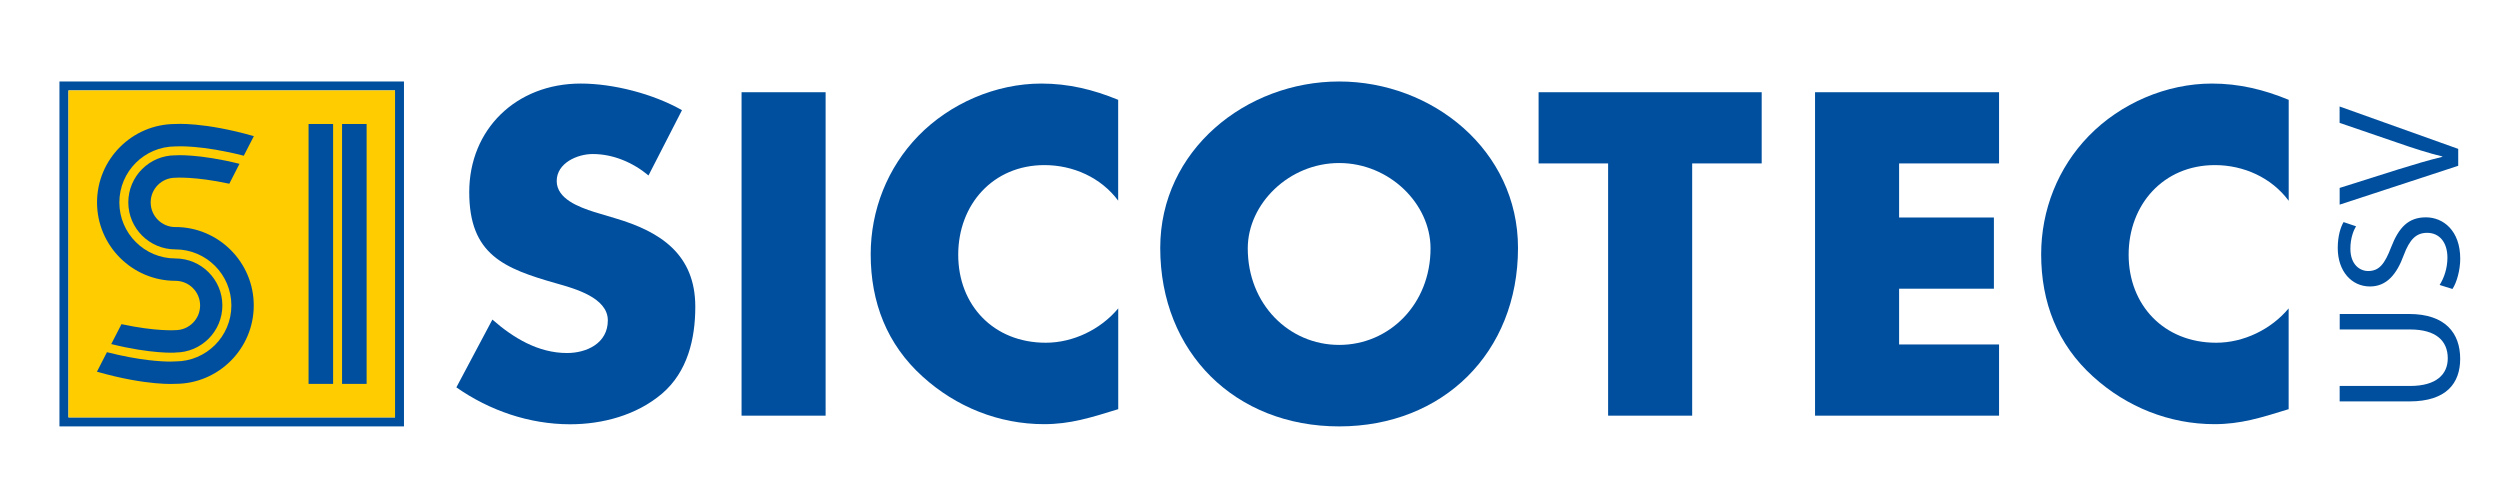
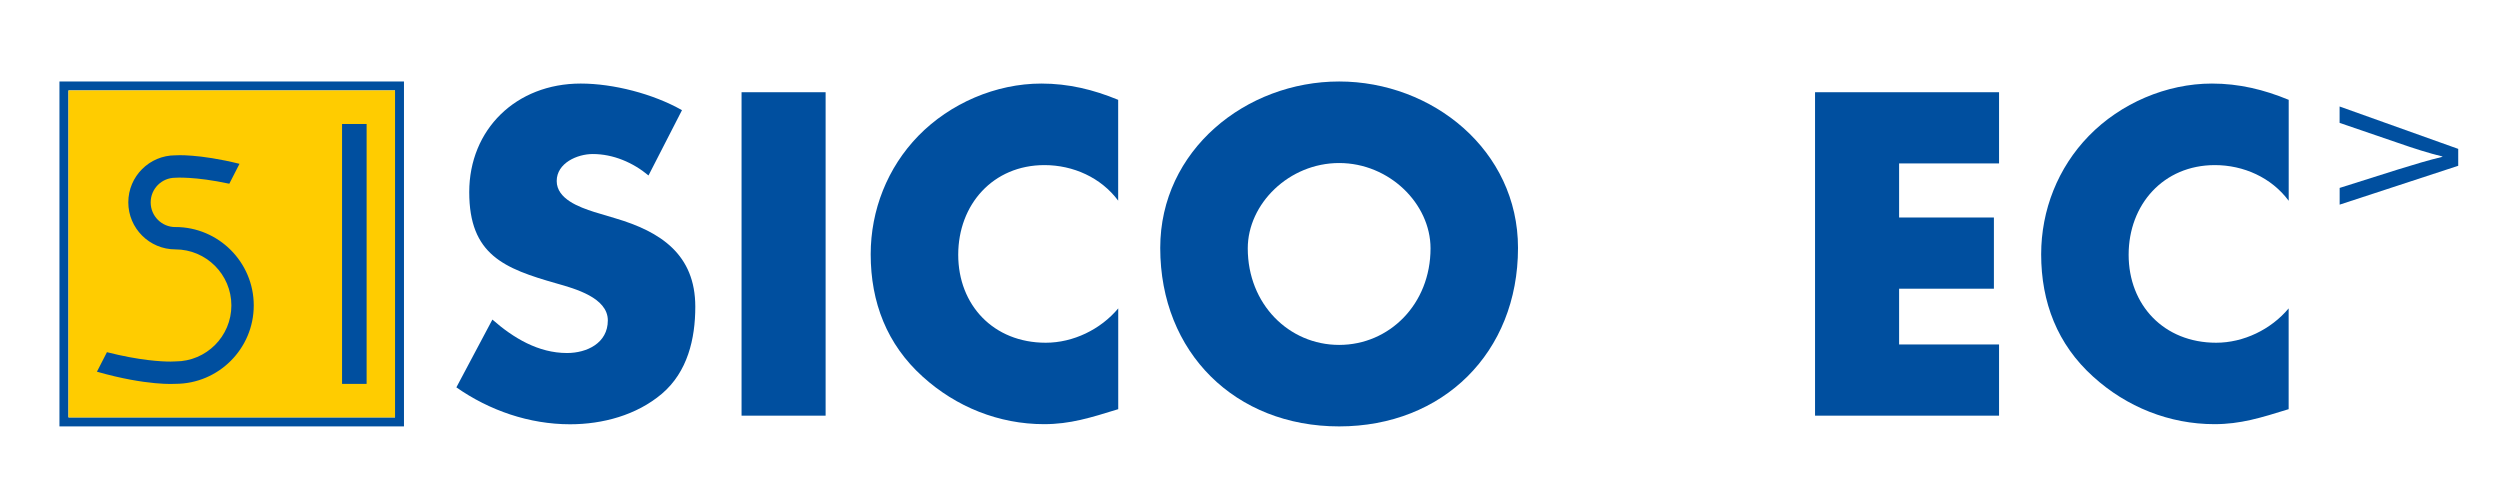
<svg xmlns="http://www.w3.org/2000/svg" id="Ebene_1" version="1.1" viewBox="0 0 447 88">
  <defs>
    <style>
      .st0 {
        fill: #fc0;
      }

      .st1 {
        fill: none;
      }

      .st2 {
        clip-path: url(#clippath-1);
      }

      .st3 {
        clip-path: url(#clippath-3);
      }

      .st4 {
        fill: #004f9f;
      }

      .st5 {
        clip-path: url(#clippath-2);
      }

      .st6 {
        clip-path: url(#clippath);
      }
    </style>
    <clipPath id="clippath">
      <rect class="st1" x="-422" y="-640" width="1295.06" height="1831.57" />
    </clipPath>
    <clipPath id="clippath-1">
      <rect class="st1" x="-422" y="-640" width="1295.06" height="1831.57" />
    </clipPath>
    <clipPath id="clippath-2">
      <rect class="st1" x="-422" y="-640" width="1295.06" height="1831.57" />
    </clipPath>
    <clipPath id="clippath-3">
      <rect class="st1" x="-422" y="-640" width="1295.06" height="1831.57" />
    </clipPath>
  </defs>
-   <path class="st4" d="M12.24,16.17h58.39v58.46H12.24V16.17ZM10.63,76.24h61.6V14.57H10.63v61.67Z" />
+   <path class="st4" d="M12.24,16.17h58.39v58.46H12.24V16.17M10.63,76.24h61.6V14.57H10.63v61.67Z" />
  <rect class="st0" x="12.24" y="16.17" width="58.39" height="58.46" />
  <g class="st6">
    <g>
      <path class="st4" d="M31.35,40.6c-2.43,0-4.41-1.97-4.41-4.41s1.97-4.41,4.41-4.41c0,0,3.41-.27,9.65,1.07l1.82-3.56c-7.3-1.81-11.37-1.53-11.41-1.52h-.06c-4.64,0-8.41,3.77-8.41,8.41s3.78,8.41,8.41,8.41c5.52,0,10.02,4.49,10.02,10.02s-4.48,10-9.99,10.01c-.11,0-.4.03-.89.03-1.67,0-5.55-.2-11.37-1.68l-1.79,3.49c9.01,2.57,14.02,2.17,14.02,2.17,7.73,0,14.02-6.29,14.02-14.02s-6.29-14.02-14.02-14.02" />
-       <path class="st4" d="M31.29,63.03h.06c4.64,0,8.41-3.78,8.41-8.41s-3.77-8.41-8.41-8.41c-5.52,0-10.01-4.49-10.01-10.01s4.48-10,9.99-10.02c.46-.03,4.75-.25,12.26,1.66l1.8-3.5c-9.01-2.57-14.02-2.17-14.02-2.17-7.73,0-14.02,6.29-14.02,14.02s6.29,14.02,14.02,14.02c2.43,0,4.41,1.98,4.41,4.41s-1.98,4.41-4.41,4.41c0,0-3.41.27-9.65-1.07l-1.83,3.56c7.27,1.8,11.37,1.53,11.41,1.53" />
      <rect class="st4" x="61.16" y="22.17" width="4.39" height="46.47" />
-       <rect class="st4" x="55.17" y="22.17" width="4.39" height="46.47" />
    </g>
  </g>
  <g class="st2">
    <path class="st4" d="M115.95,31.37c-2.76-2.3-6.29-3.83-9.97-3.83-2.76,0-6.44,1.61-6.44,4.83s4.07,4.68,6.67,5.52l3.84,1.15c8.05,2.38,14.27,6.44,14.27,15.8,0,5.75-1.38,11.66-5.98,15.57-4.53,3.83-10.59,5.45-16.41,5.45-7.29,0-14.42-2.46-20.33-6.6l6.44-12.12c3.76,3.3,8.21,5.98,13.35,5.98,3.53,0,7.29-1.76,7.29-5.83s-5.9-5.68-9.13-6.6c-9.44-2.68-15.65-5.14-15.65-16.34s8.36-19.41,19.94-19.41c5.83,0,12.96,1.84,18.1,4.76l-5.98,11.66h-.01Z" />
  </g>
  <rect class="st4" x="132.59" y="16.49" width="15.03" height="57.83" />
  <g class="st5">
    <g>
      <path class="st4" d="M199.94,35.89c-3.07-4.14-8.05-6.37-13.19-6.37-9.2,0-15.42,7.05-15.42,16.03s6.29,15.73,15.65,15.73c4.91,0,9.82-2.38,12.96-6.14v18.02c-4.99,1.54-8.59,2.68-13.27,2.68-8.05,0-15.72-3.07-21.71-8.51-6.37-5.75-9.28-13.27-9.28-21.86,0-7.9,2.99-15.49,8.51-21.17,5.68-5.83,13.88-9.36,22.01-9.36,4.83,0,9.28,1.07,13.73,2.91v18.03h.01Z" />
      <path class="st4" d="M223.1,44.41c0,9.97,7.36,17.26,16.34,17.26s16.34-7.29,16.34-17.26c0-7.98-7.37-15.26-16.34-15.26s-16.34,7.29-16.34,15.26M271.42,44.33c0,18.72-13.42,31.91-31.98,31.91s-31.99-13.19-31.99-31.91c0-17.49,15.34-29.76,31.99-29.76s31.98,12.27,31.98,29.76" />
    </g>
  </g>
-   <polygon class="st4" points="275.1 16.49 275.1 29.22 287.53 29.22 287.53 74.32 302.56 74.32 302.56 29.22 314.99 29.22 314.99 16.49 275.1 16.49" />
  <polygon class="st4" points="324.53 16.49 324.53 74.32 357.43 74.32 357.43 61.59 339.56 61.59 339.56 51.62 356.51 51.62 356.51 38.89 339.56 38.89 339.56 29.22 357.43 29.22 357.43 16.49 324.53 16.49" />
  <g class="st3">
    <g>
      <path class="st4" d="M409.21,35.89c-3.07-4.14-8.05-6.37-13.19-6.37-9.2,0-15.42,7.05-15.42,16.03s6.29,15.73,15.65,15.73c4.91,0,9.82-2.38,12.96-6.14v18.02c-4.98,1.54-8.59,2.68-13.27,2.68-8.05,0-15.72-3.07-21.7-8.51-6.37-5.75-9.28-13.27-9.28-21.86,0-7.9,2.99-15.49,8.52-21.17,5.67-5.83,13.88-9.36,22.01-9.36,4.84,0,9.28,1.07,13.73,2.91v18.03h-.01Z" />
-       <path class="st4" d="M418.34,69.01h12.59c4.72,0,6.73-2.11,6.73-4.94,0-3.11-2.08-5.16-6.73-5.16h-12.59v-2.77h12.39c6.51,0,9.15,3.43,9.15,8.02,0,4.34-2.45,7.61-9.06,7.61h-12.49v-2.77h0Z" />
-       <path class="st4" d="M436.21,50.94c.79-1.22,1.39-2.99,1.39-4.87,0-2.8-1.48-4.44-3.62-4.44-1.95,0-3.11,1.13-4.19,3.99-1.26,3.46-3.08,5.6-6.04,5.6-3.3,0-5.76-2.74-5.76-6.86,0-2.14.5-3.74,1.04-4.65l2.23.75c-.41.66-1.01,2.08-1.01,4,0,2.9,1.73,4,3.18,4,1.98,0,2.96-1.29,4.09-4.22,1.38-3.59,3.11-5.38,6.23-5.38s6.14,2.39,6.14,7.4c0,2.04-.63,4.28-1.39,5.41l-2.3-.72h.01Z" />
      <path class="st4" d="M439.54,29.64l-21.21,6.95v-2.99l10.44-3.3c2.86-.88,5.44-1.67,7.93-2.26v-.06c-2.45-.6-5.13-1.45-7.9-2.42l-10.48-3.59v-2.93l21.21,7.58v3.02h.01Z" />
    </g>
  </g>
</svg>